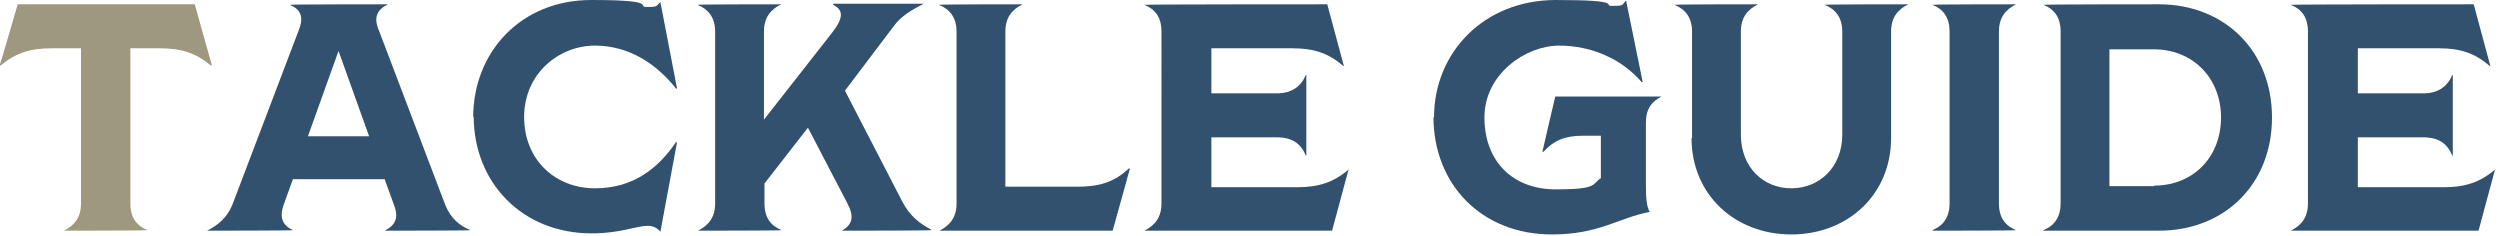
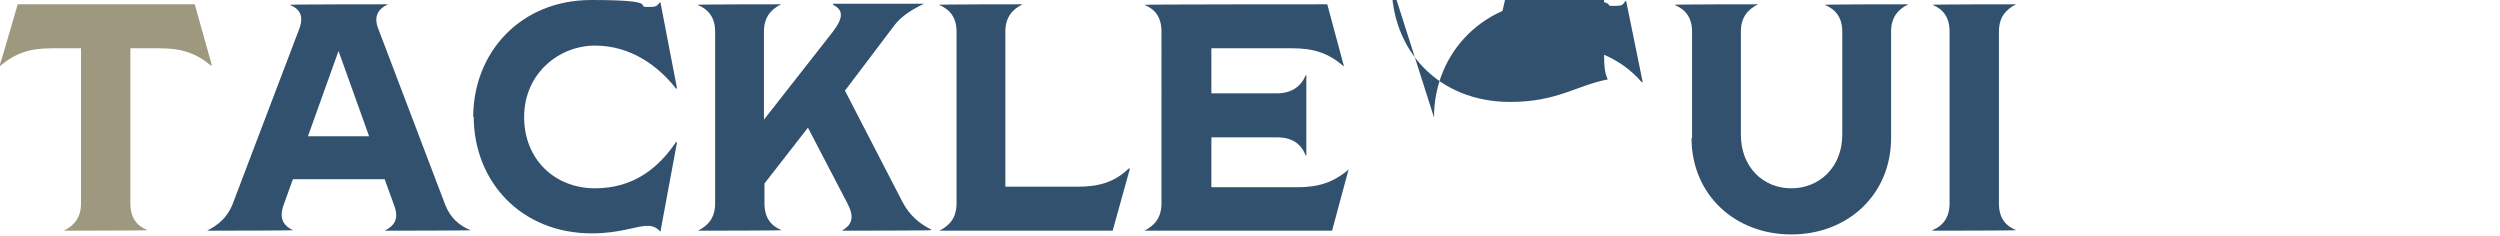
<svg xmlns="http://www.w3.org/2000/svg" id="_レイヤー_1" data-name="レイヤー 1" width="466" height="44" version="1.1" viewBox="0 0 466 44">
  <defs>
    <style>
      .cls-1 {
        fill: #9e997e;
      }

      .cls-1, .cls-2 {
        stroke-width: 0px;
      }

      .cls-2 {
        fill: #32516f;
      }
    </style>
  </defs>
  <path class="cls-1" d="M39.4,12.2h-.1c-2.9-2.4-5.6-3.2-9.6-3.2h-5.4v28.9c0,2.7,1.2,4.2,3.2,5h0c0,.1-15.6.1-15.6.1h0c2-1,3.2-2.5,3.2-5.1V9h-5.4c-4,0-6.7.8-9.7,3.3h-.1C0,12.2,3.3.8,3.3.8h33l3.2,11.4Z" />
  <path class="cls-2" d="M87.8,42.9h0c0,.1-16.1.1-16.1.1h0c2-1,2.7-2.4,1.7-4.9l-1.7-4.7h-17.1l-1.7,4.7c-.9,2.5-.2,3.9,1.7,4.8h0c0,.1-16,.1-16,.1h0c2-1,3.7-2.4,4.7-4.8L55.7,5.6c1-2.5.3-3.9-1.7-4.7h0c0-.1,18.3-.1,18.3-.1h0c-2,1-2.7,2.4-1.7,4.8l12.4,32.6c1,2.5,2.7,3.9,4.7,4.7ZM68.8,25.4l-5.7-15.9-5.7,15.9h11.3Z" />
  <path class="cls-2" d="M88.2,21.9C88.2,9.7,97.1,0,110.2,0s8.2,1.3,10.4,1.3,1.6-.2,2.5-.9l3.1,16.1h-.2c-3.3-4.2-8.4-8-15.1-8s-13.2,5.2-13.2,13.3,5.9,13.3,13.2,13.3,11.9-3.9,15.1-8.6h.2c0,.1-3.1,16.7-3.1,16.7-.7-.8-1.4-1.1-2.4-1.1-2.2,0-5,1.4-10.4,1.4-13.1,0-22-9.6-22-21.8Z" />
  <path class="cls-2" d="M173.5,42.9h0c0,.1-16.6.1-16.6.1h0c2-1.1,2.4-2.6,1-5.2l-7.3-14-8.1,10.4v3.7c0,2.7,1.2,4.2,3.2,5h0c0,.1-15.6.1-15.6.1h0c2-1,3.2-2.5,3.2-5.1V5.9c0-2.7-1.3-4.2-3.3-5h0c0-.1,15.6-.1,15.6-.1h0c-2,1-3.2,2.5-3.2,5.1v16.4c0,0,12.7-16.2,12.7-16.2,2.1-2.7,2.2-4.2.2-5.2v-.2h16.9c-2,1-4.2,2.2-5.7,4.3l-9,11.9,10.7,20.7c1.4,2.7,3.4,4.2,5.4,5.2Z" />
  <path class="cls-2" d="M210.6,31.5l-3.2,11.5h-32.3c2-1,3.2-2.5,3.2-5.1V5.9c0-2.7-1.3-4.2-3.3-5h0c0-.1,15.6-.1,15.6-.1h0c-2,1-3.2,2.5-3.2,5.1v28.9h13.4c3.8,0,6.8-.7,9.6-3.4h.1Z" />
  <path class="cls-2" d="M251.4,31.5l-3.1,11.5h-35c2-1,3.2-2.5,3.2-5.1V5.9c0-2.7-1.2-4.2-3.2-5h0c0-.1,34.1-.1,34.1-.1l3.1,11.5h-.1c-2.8-2.4-5.5-3.3-9.5-3.3h-15.1v8.4h12.2c2.8,0,4.5-1.3,5.4-3.4h.1v15h-.1c-.9-2.2-2.5-3.4-5.4-3.4h-12.2v9.3h16c4,0,6.8-.9,9.7-3.4h.1Z" />
-   <path class="cls-2" d="M267.3,21.9c0-12.2,9.4-21.9,22.7-21.9s8.4,1.1,10.6,1.1,1.7-.2,2.5-1l3.1,15.2h-.2c-3.7-4.3-9.3-6.8-15.4-6.8s-13.9,5.2-13.9,13.4,5.3,13.4,13.3,13.4,6.7-1,8.4-2.1v-7.9h-3.4c-3.3,0-5.4.9-7.3,3h-.2c0-.1,2.4-10.3,2.4-10.3h19.8c-1.8.9-2.9,2.3-2.9,4.8v11.7c0,2.3.1,3.9.7,5-5.8,1.1-9.4,4.2-18.2,4.2-13.3,0-22.1-9.5-22.1-21.9Z" />
+   <path class="cls-2" d="M267.3,21.9c0-12.2,9.4-21.9,22.7-21.9s8.4,1.1,10.6,1.1,1.7-.2,2.5-1l3.1,15.2h-.2c-3.7-4.3-9.3-6.8-15.4-6.8v-7.9h-3.4c-3.3,0-5.4.9-7.3,3h-.2c0-.1,2.4-10.3,2.4-10.3h19.8c-1.8.9-2.9,2.3-2.9,4.8v11.7c0,2.3.1,3.9.7,5-5.8,1.1-9.4,4.2-18.2,4.2-13.3,0-22.1-9.5-22.1-21.9Z" />
  <path class="cls-2" d="M315.4,25.8V5.9c0-2.7-1.3-4.2-3.3-5h0c0-.1,15.6-.1,15.6-.1h0c-2,1-3.2,2.5-3.2,5.1v19.2c0,6.1,4.2,10,9.4,10s9.5-3.9,9.5-10V5.9c0-2.7-1.3-4.2-3.3-5h0c0-.1,15.6-.1,15.6-.1h0c-2,1-3.2,2.5-3.2,5.1v19.8c0,10.6-8.1,18-18.6,18s-18.6-7.4-18.6-18Z" />
  <path class="cls-2" d="M360.2,42.9c2-.8,3.2-2.4,3.2-5V5.9c0-2.7-1.2-4.2-3.2-5h0c0-.1,15.6-.1,15.6-.1h0c-2,1-3.2,2.5-3.2,5.1v32c0,2.7,1.2,4.2,3.2,5h0c0,.1-15.6.1-15.6.1h0Z" />
-   <path class="cls-2" d="M380.9,42.9c2-.8,3.2-2.4,3.2-5V5.9c0-2.7-1.2-4.2-3.2-5h0c0-.1,21.5-.1,21.5-.1,12.3,0,21.1,8.7,21.1,21.1s-8.8,21.1-21.1,21.1h-21.5ZM401.5,34.6c7.4,0,12.5-5.4,12.5-12.7s-5.2-12.7-12.5-12.7h-8.3v25.5h8.3Z" />
-   <path class="cls-2" d="M465.1,31.5l-3.1,11.5h-35c2-1,3.2-2.5,3.2-5.1V5.9c0-2.7-1.2-4.2-3.2-5h0c0-.1,34.1-.1,34.1-.1l3.1,11.5h-.1c-2.8-2.4-5.5-3.3-9.5-3.3h-15.1v8.4h12.2c2.8,0,4.5-1.3,5.4-3.4h.1v15h-.1c-.9-2.2-2.5-3.4-5.4-3.4h-12.2v9.3h16c4,0,6.8-.9,9.7-3.4h.1Z" />
</svg>